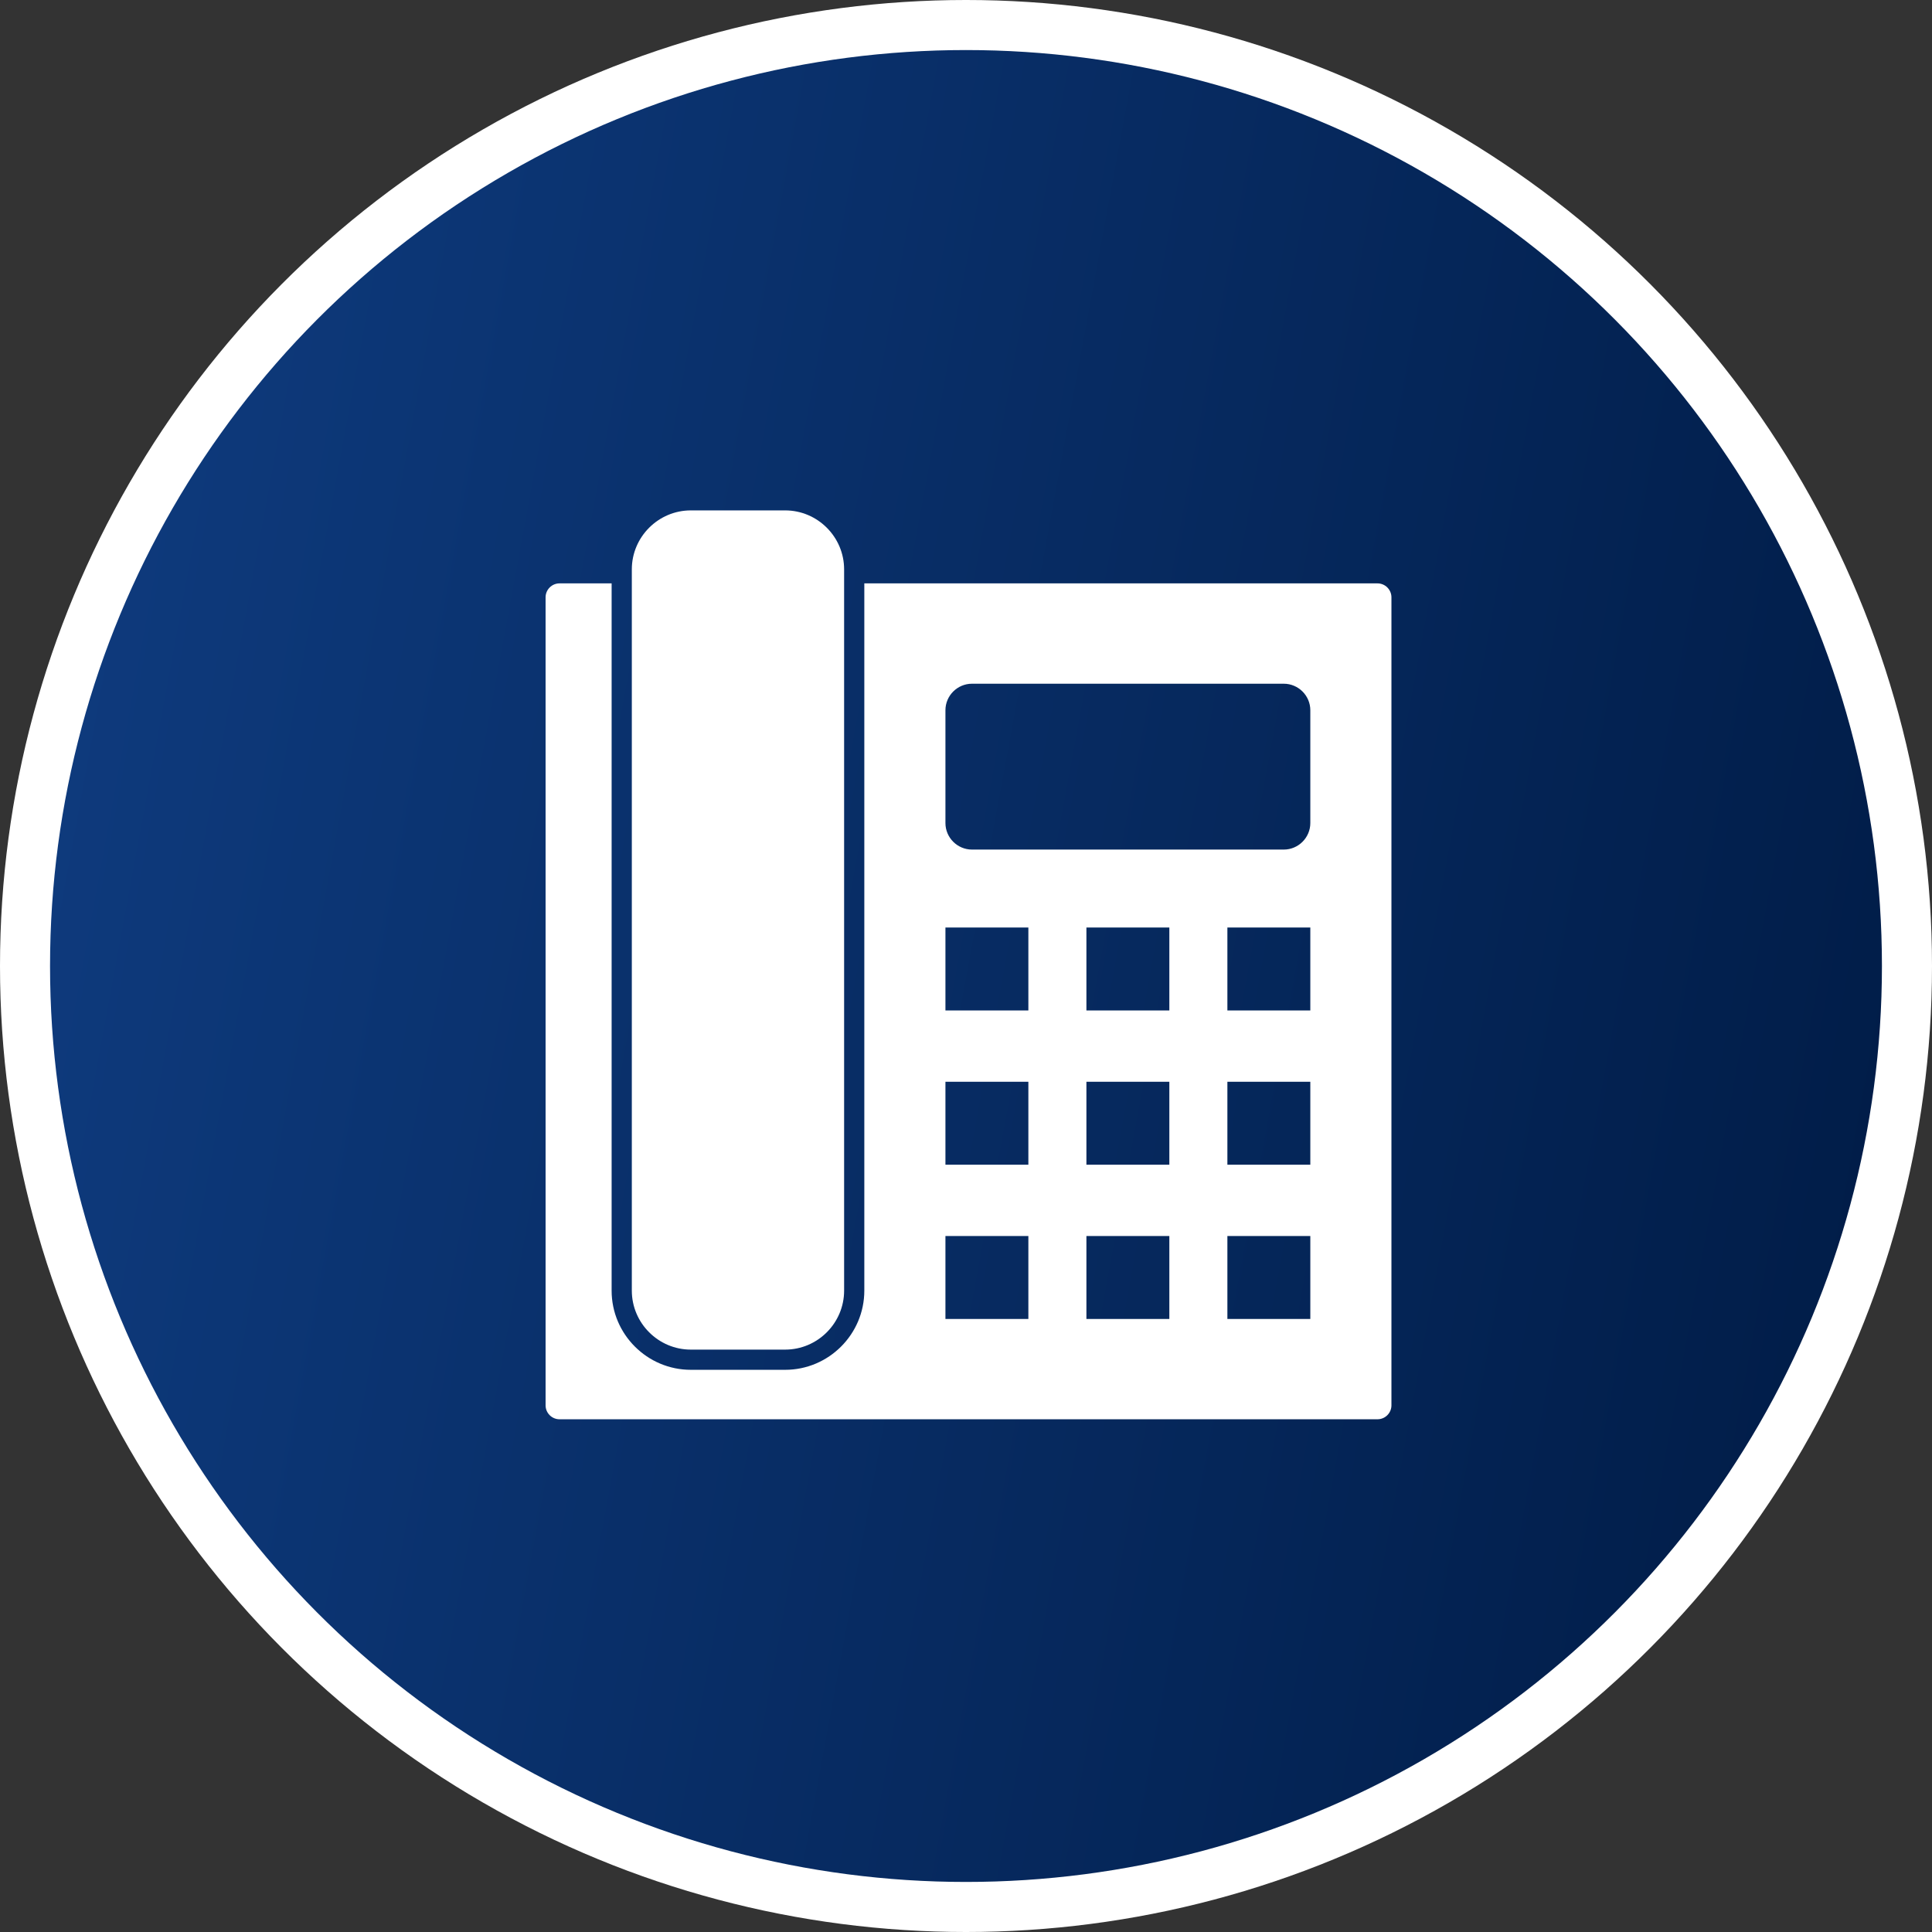
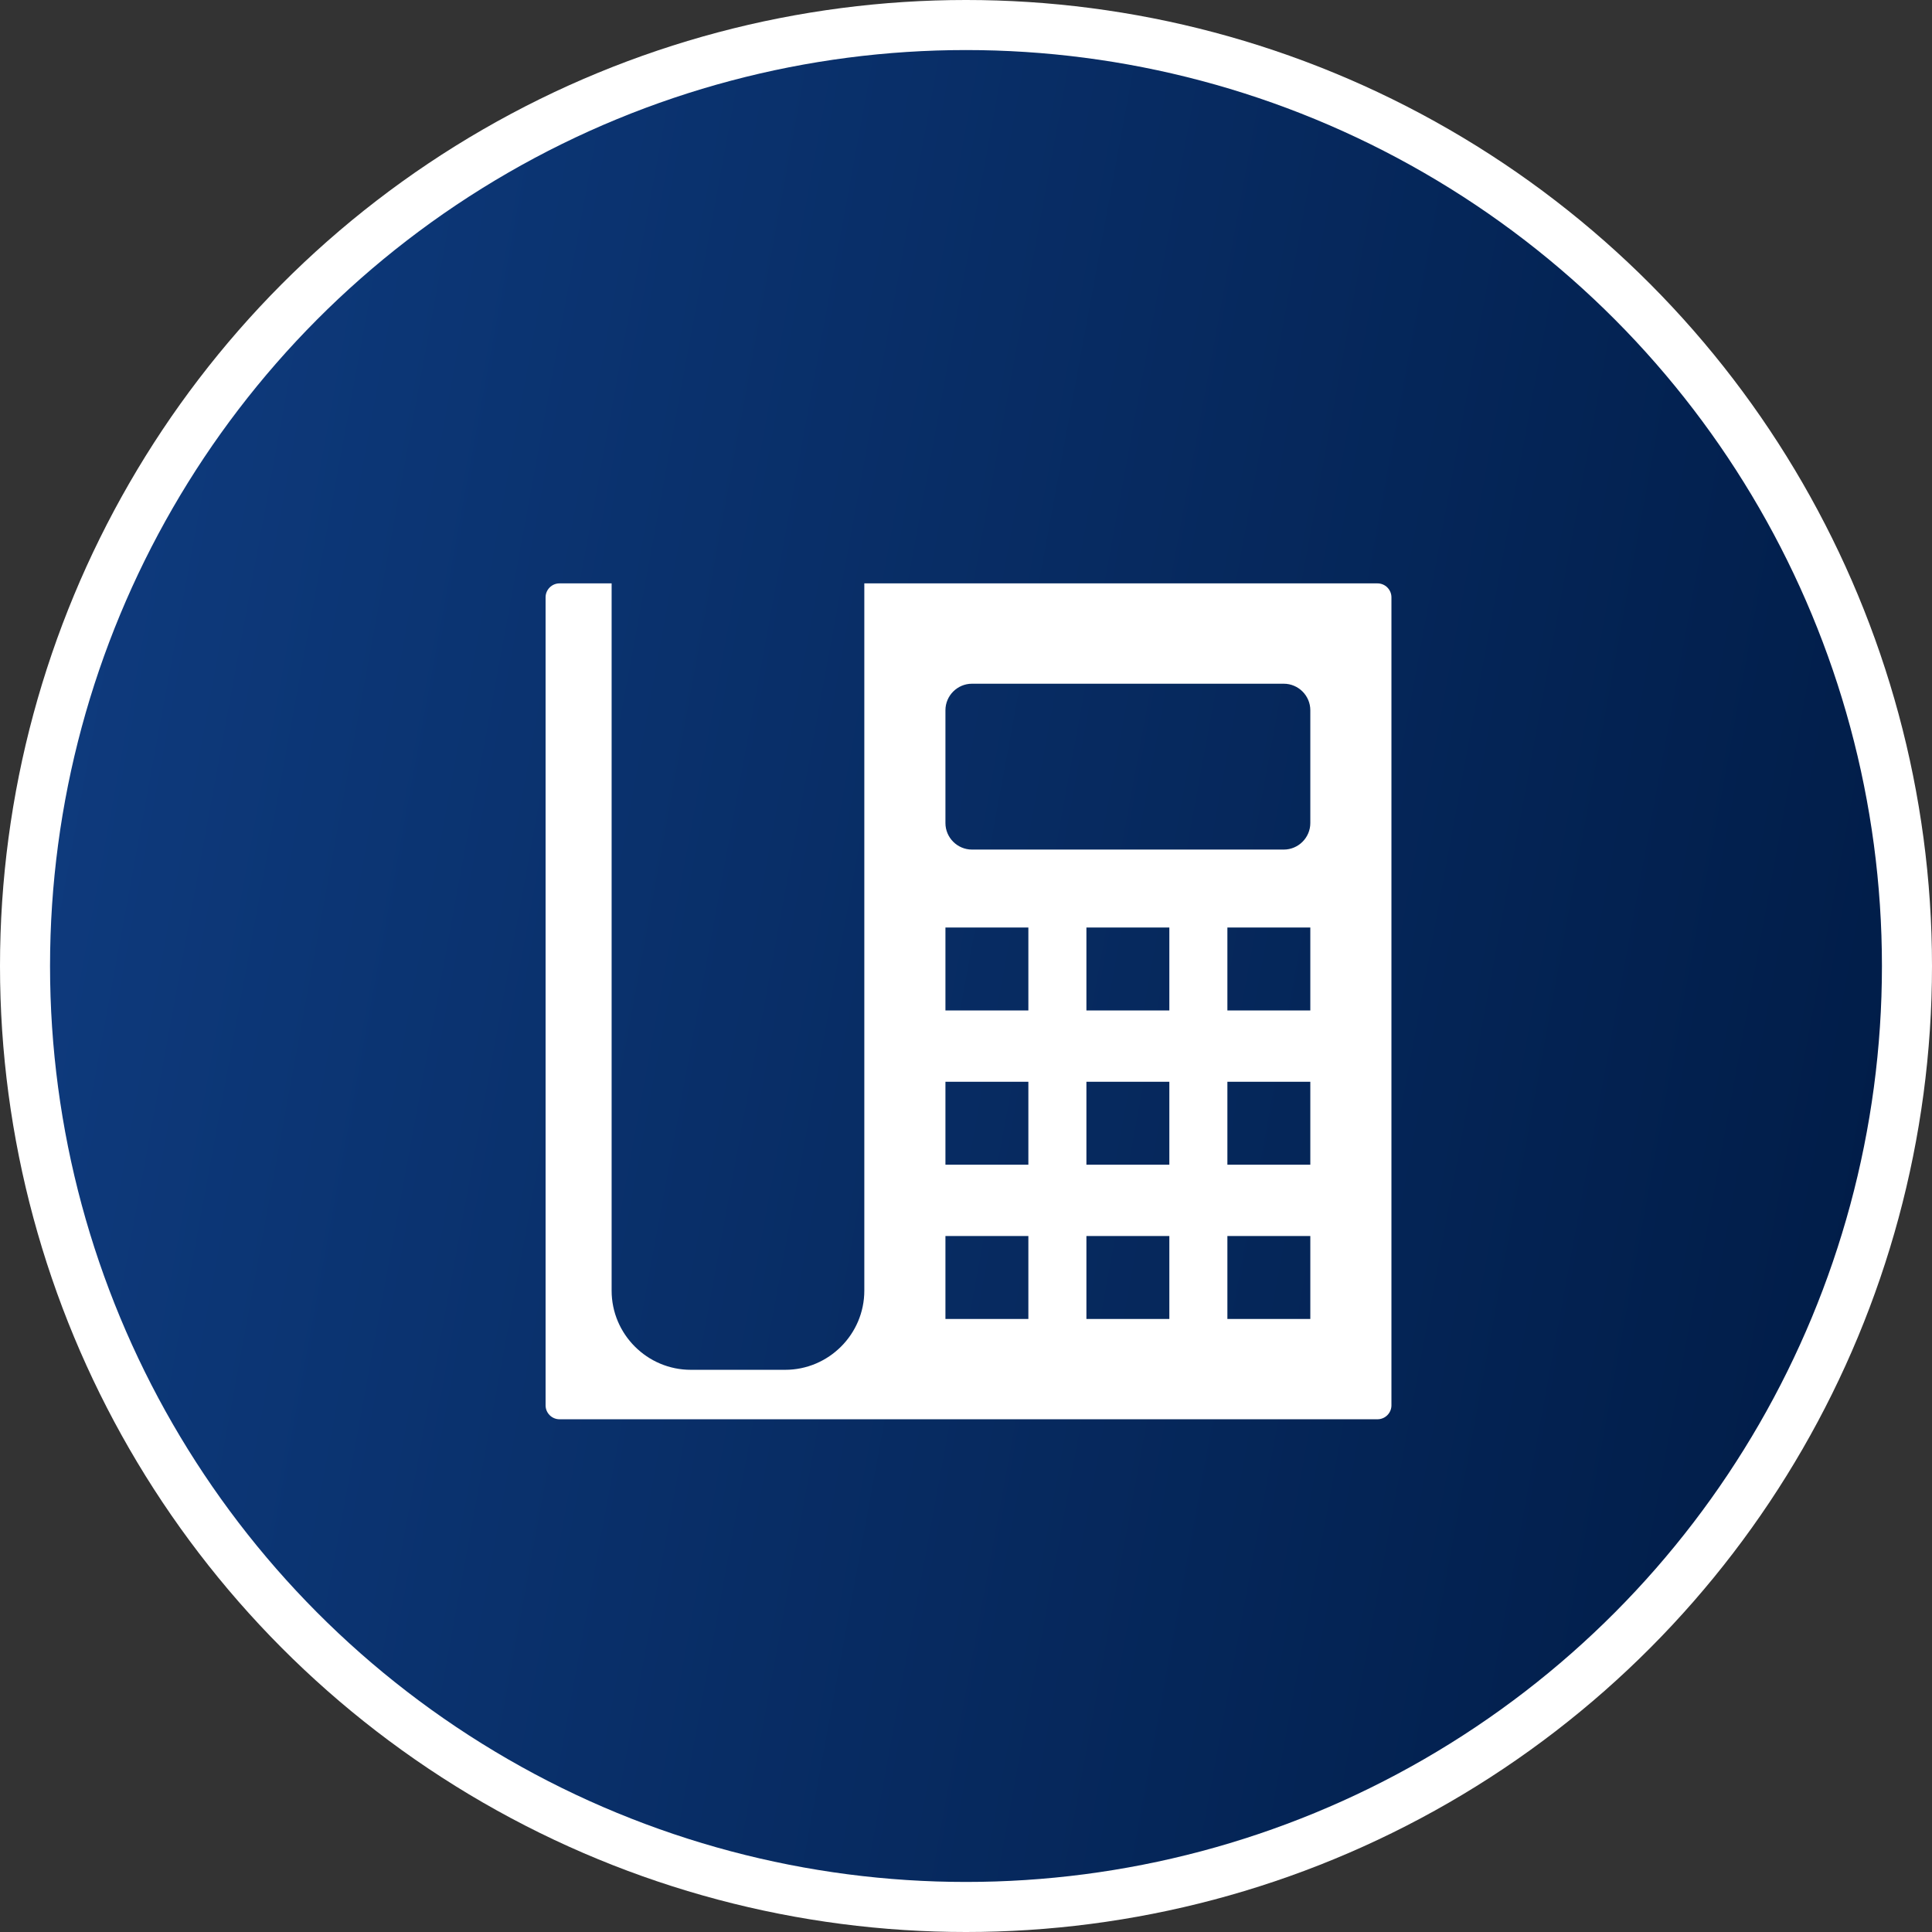
<svg xmlns="http://www.w3.org/2000/svg" width="160" height="160" viewBox="0 0 160 160" fill="none">
  <rect x="0" y="0" width="160" height="160" fill="#333333" stroke="none" />
  <circle cx="80" cy="80" r="80" fill="white" />
  <circle cx="79.999" cy="80" r="75.855" fill="url(#paint0_linear_10_133)" />
  <path fill-rule="evenodd" clip-rule="evenodd" d="M114.079 48.313C114.713 48.313 115.233 48.832 115.233 49.467V116.385C115.233 117.019 114.713 117.538 114.079 117.538H46.336C45.702 117.538 45.183 117.019 45.183 116.385V49.467C45.183 48.832 45.702 48.313 46.336 48.313H50.652V106.886C50.652 110.495 53.599 113.442 57.209 113.442H65.023C68.632 113.442 71.579 110.495 71.579 106.886V48.313H114.079ZM80.495 56.623H106.317C107.526 56.623 108.515 57.611 108.515 58.82V68.16C108.515 69.369 107.526 70.358 106.317 70.358H80.495C79.286 70.358 78.297 69.369 78.297 68.16V58.82C78.297 57.611 79.286 56.623 80.495 56.623ZM89.972 76.813H96.84V83.681H89.972V76.813ZM101.647 76.813H108.515V83.681H101.647V76.813ZM78.297 76.813H85.165V83.681H78.297V76.813ZM89.972 89.587H96.84V96.455H89.972V89.587ZM101.647 89.587H108.515V96.455H101.647V89.587ZM78.297 89.587H85.165V96.455H78.297V89.587ZM89.972 102.361H96.84V109.229H89.972V102.361ZM101.647 102.361H108.515V109.229H101.647V102.361ZM78.297 102.361H85.165V109.229H78.297V102.361Z" fill="white" />
-   <path fill-rule="evenodd" clip-rule="evenodd" d="M57.209 42.269H65.023C67.709 42.269 69.906 44.466 69.906 47.152V106.885C69.906 109.571 67.709 111.769 65.023 111.769H57.209C54.523 111.769 52.325 109.571 52.325 106.885V47.152C52.325 44.466 54.523 42.269 57.209 42.269Z" fill="white" />
  <defs>
    <linearGradient id="paint0_linear_10_133" x1="-241.317" y1="-47.436" x2="179.032" y2="29.941" gradientUnits="userSpaceOnUse">
      <stop stop-color="#246BD4" />
      <stop offset="1" stop-color="#001B45" />
    </linearGradient>
  </defs>
</svg>